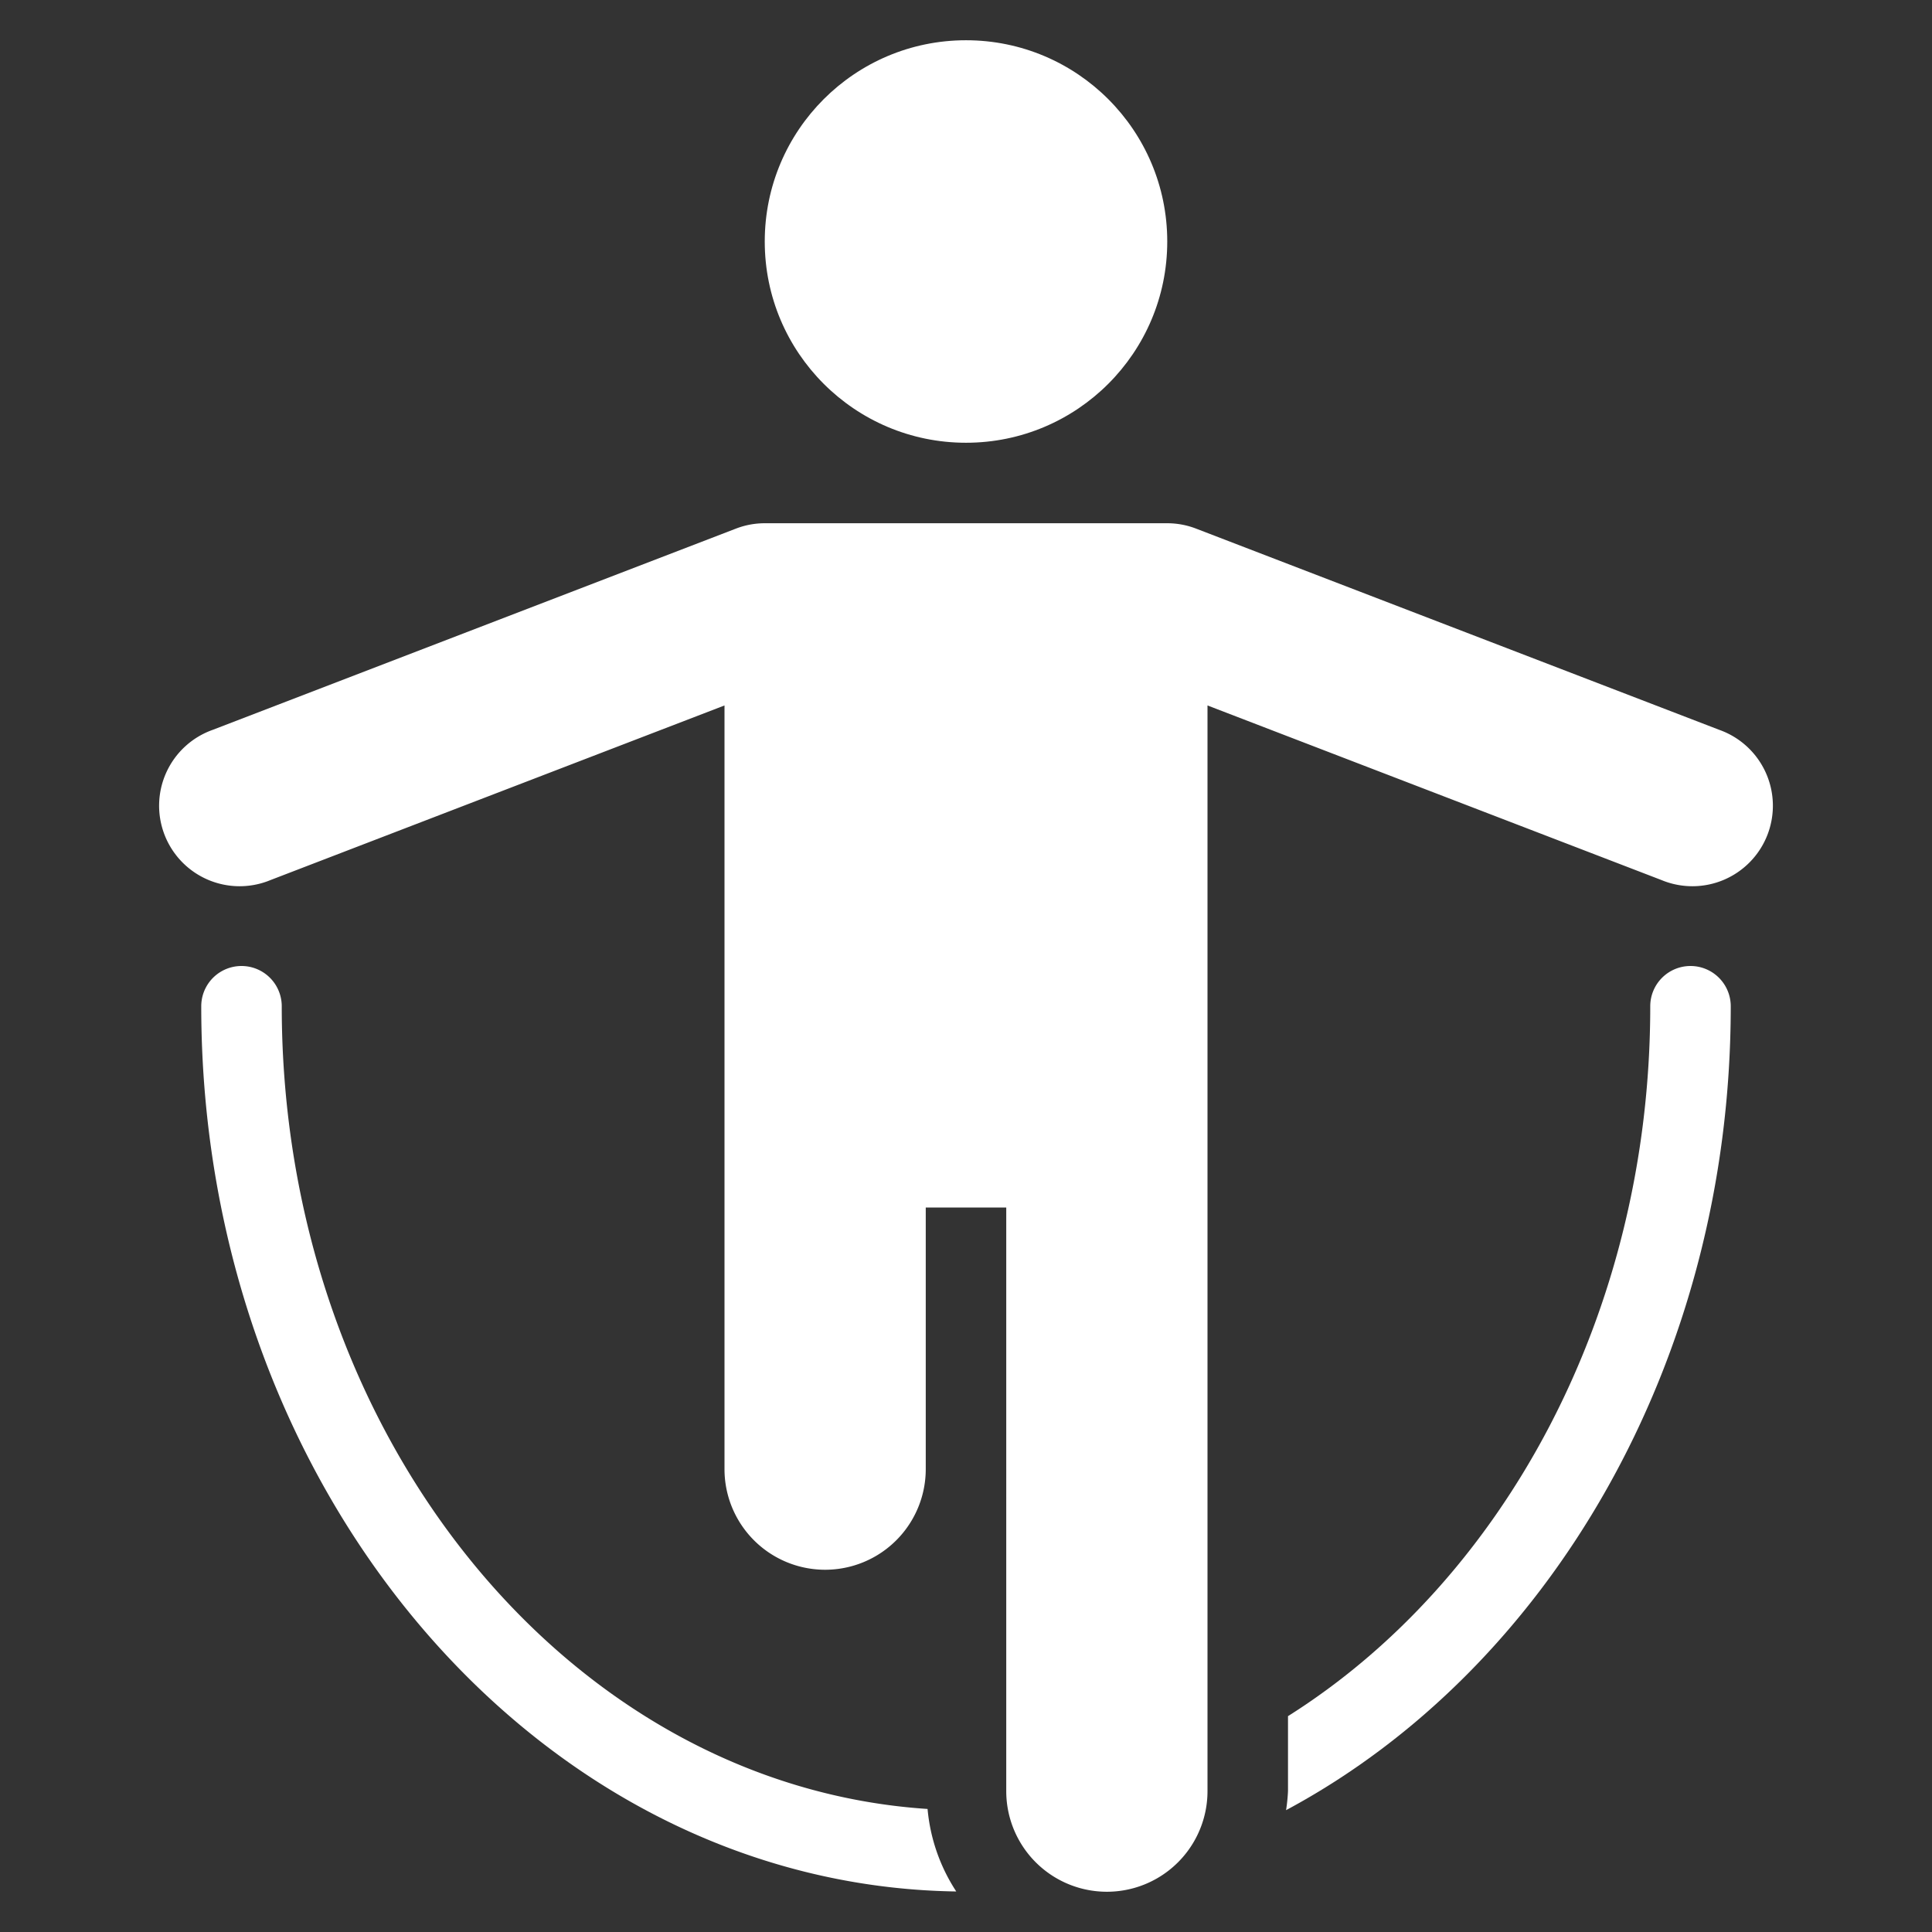
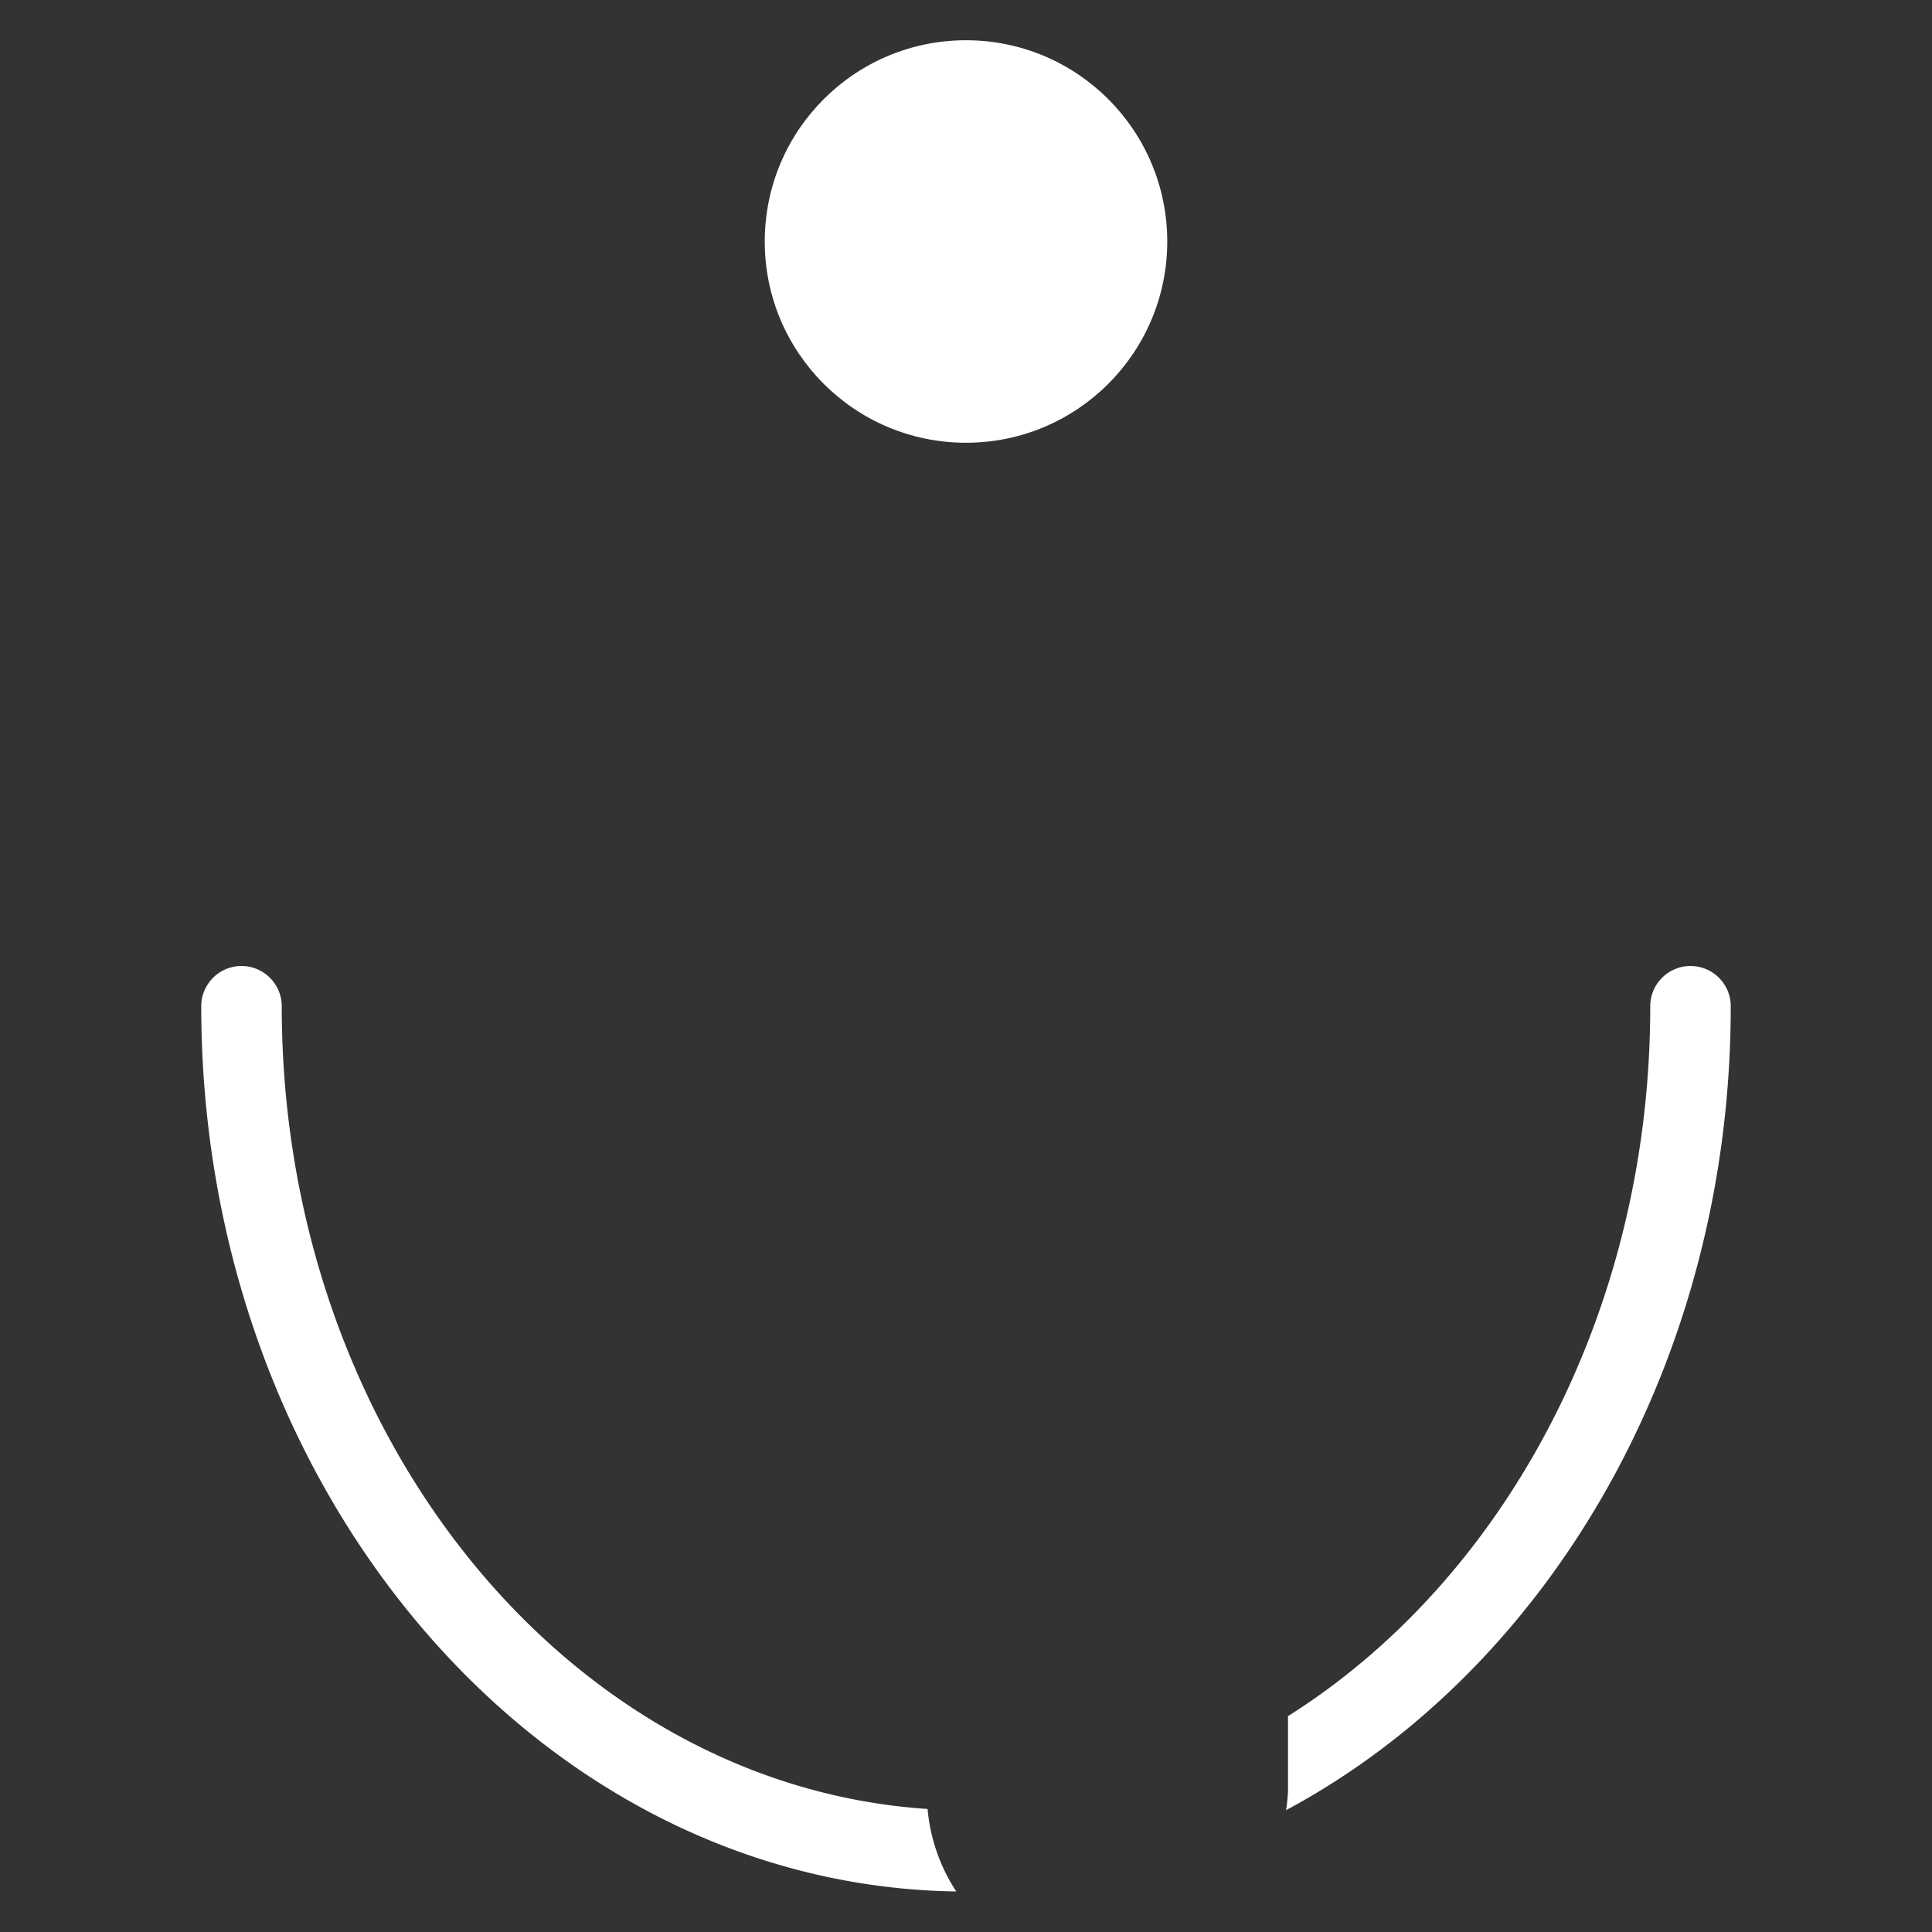
<svg xmlns="http://www.w3.org/2000/svg" width="48" height="48" viewBox="0 0 48 48">
  <rect x="0" y="0" width="48" height="48" fill="#333333" stroke="none" />
  <g fill="#ffffff">
    <circle cx="24" cy="6" r="5" fill="#ffffff" />
-     <path d="M42.718,18.134l-13-5A1.984,1.984,0,0,0,29,13H19a1.984,1.984,0,0,0-.718.134l-13,5a2,2,0,1,0,1.436,3.732L18,17.527V36.5a2.5,2.5,0,0,0,5,0V30h2V44.5a2.5,2.5,0,0,0,5,0V17.527l11.282,4.339a2,2,0,1,0,1.436-3.732Z" fill="#ffffff" />
    <path d="M23.045,44.943C14.116,44.355,7,35.649,7,25a1,1,0,0,0-2,0c0,12.037,8.393,21.842,18.758,21.993A4.469,4.469,0,0,1,23.045,44.943Z" fill="#ffffff" />
    <path d="M42,24a1,1,0,0,0-1,1c0,7.627-3.65,14.265-9,17.637V44.5a4.354,4.354,0,0,1-.048.473C38.467,41.481,43,33.844,43,25A1,1,0,0,0,42,24Z" fill="#ffffff" />
  </g>
</svg>